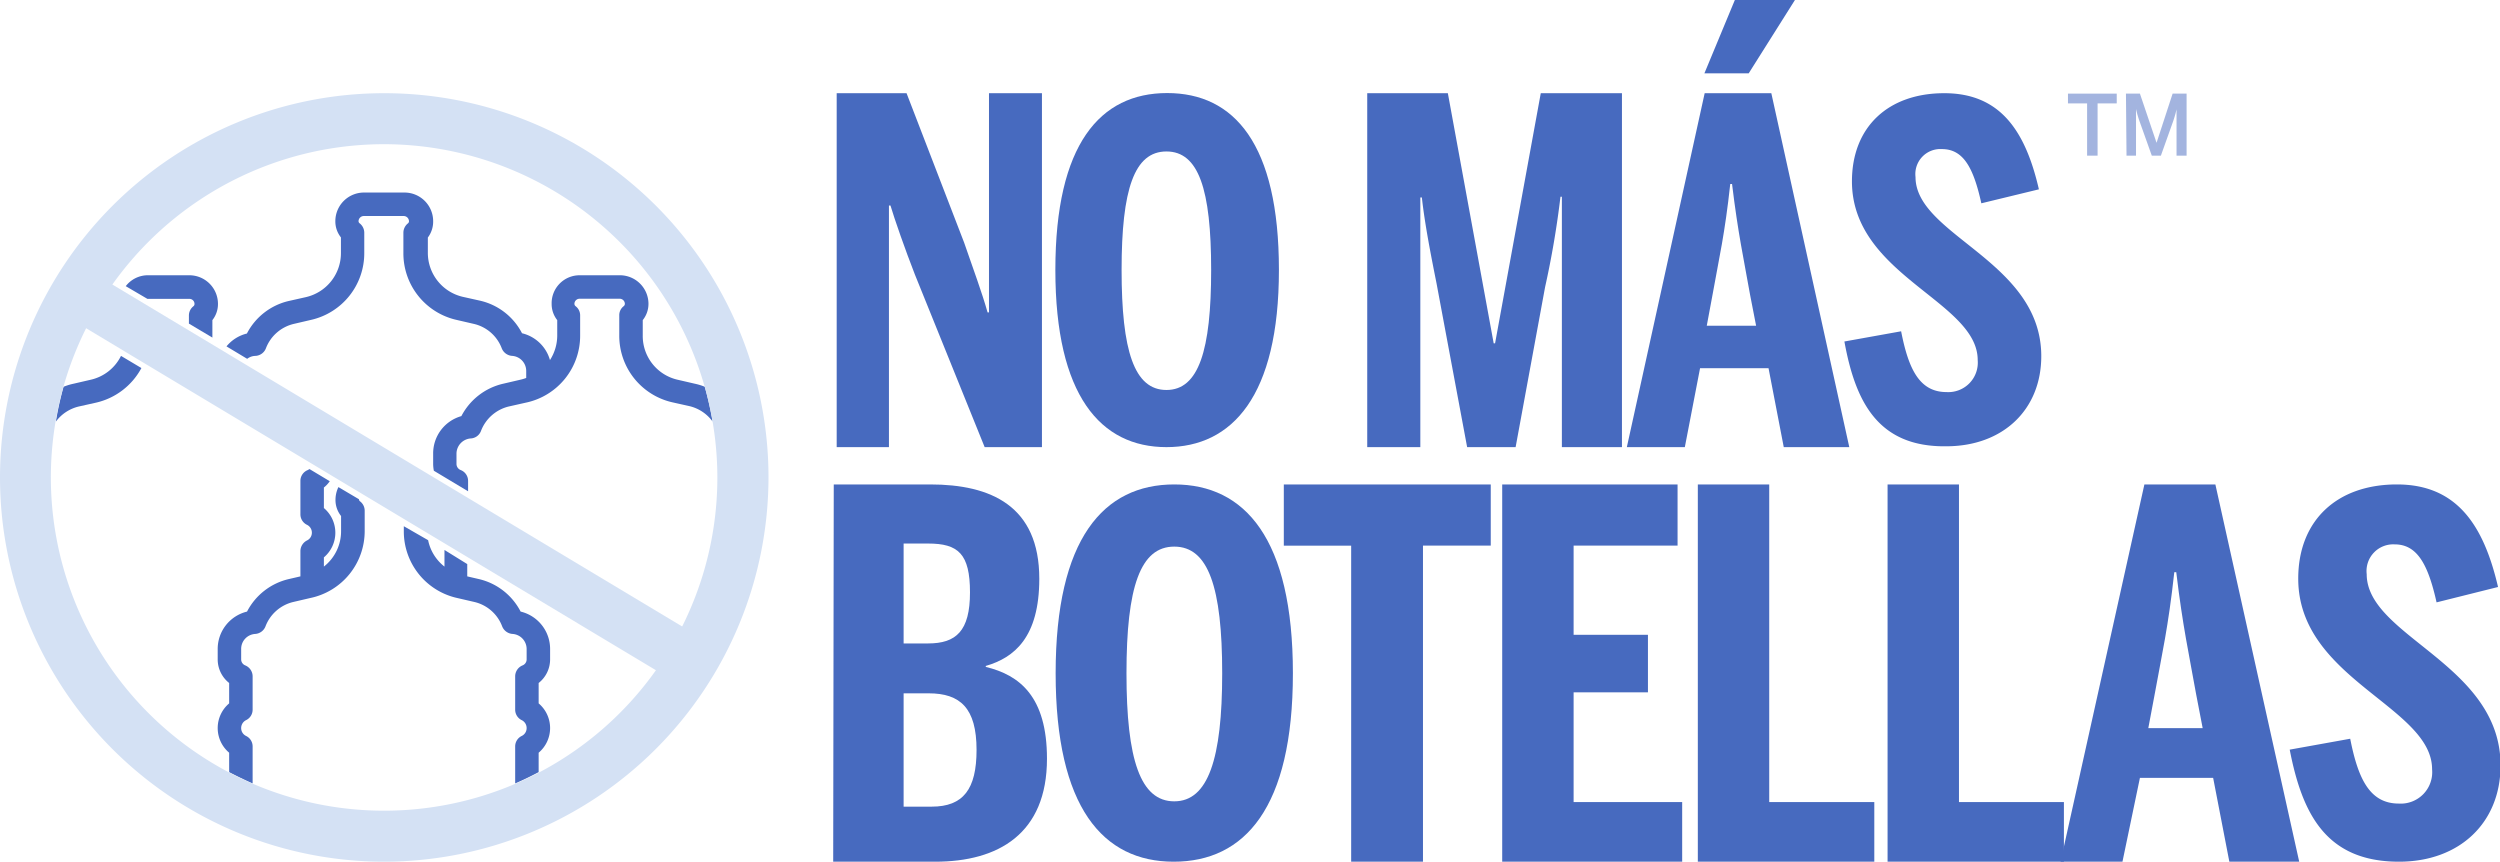
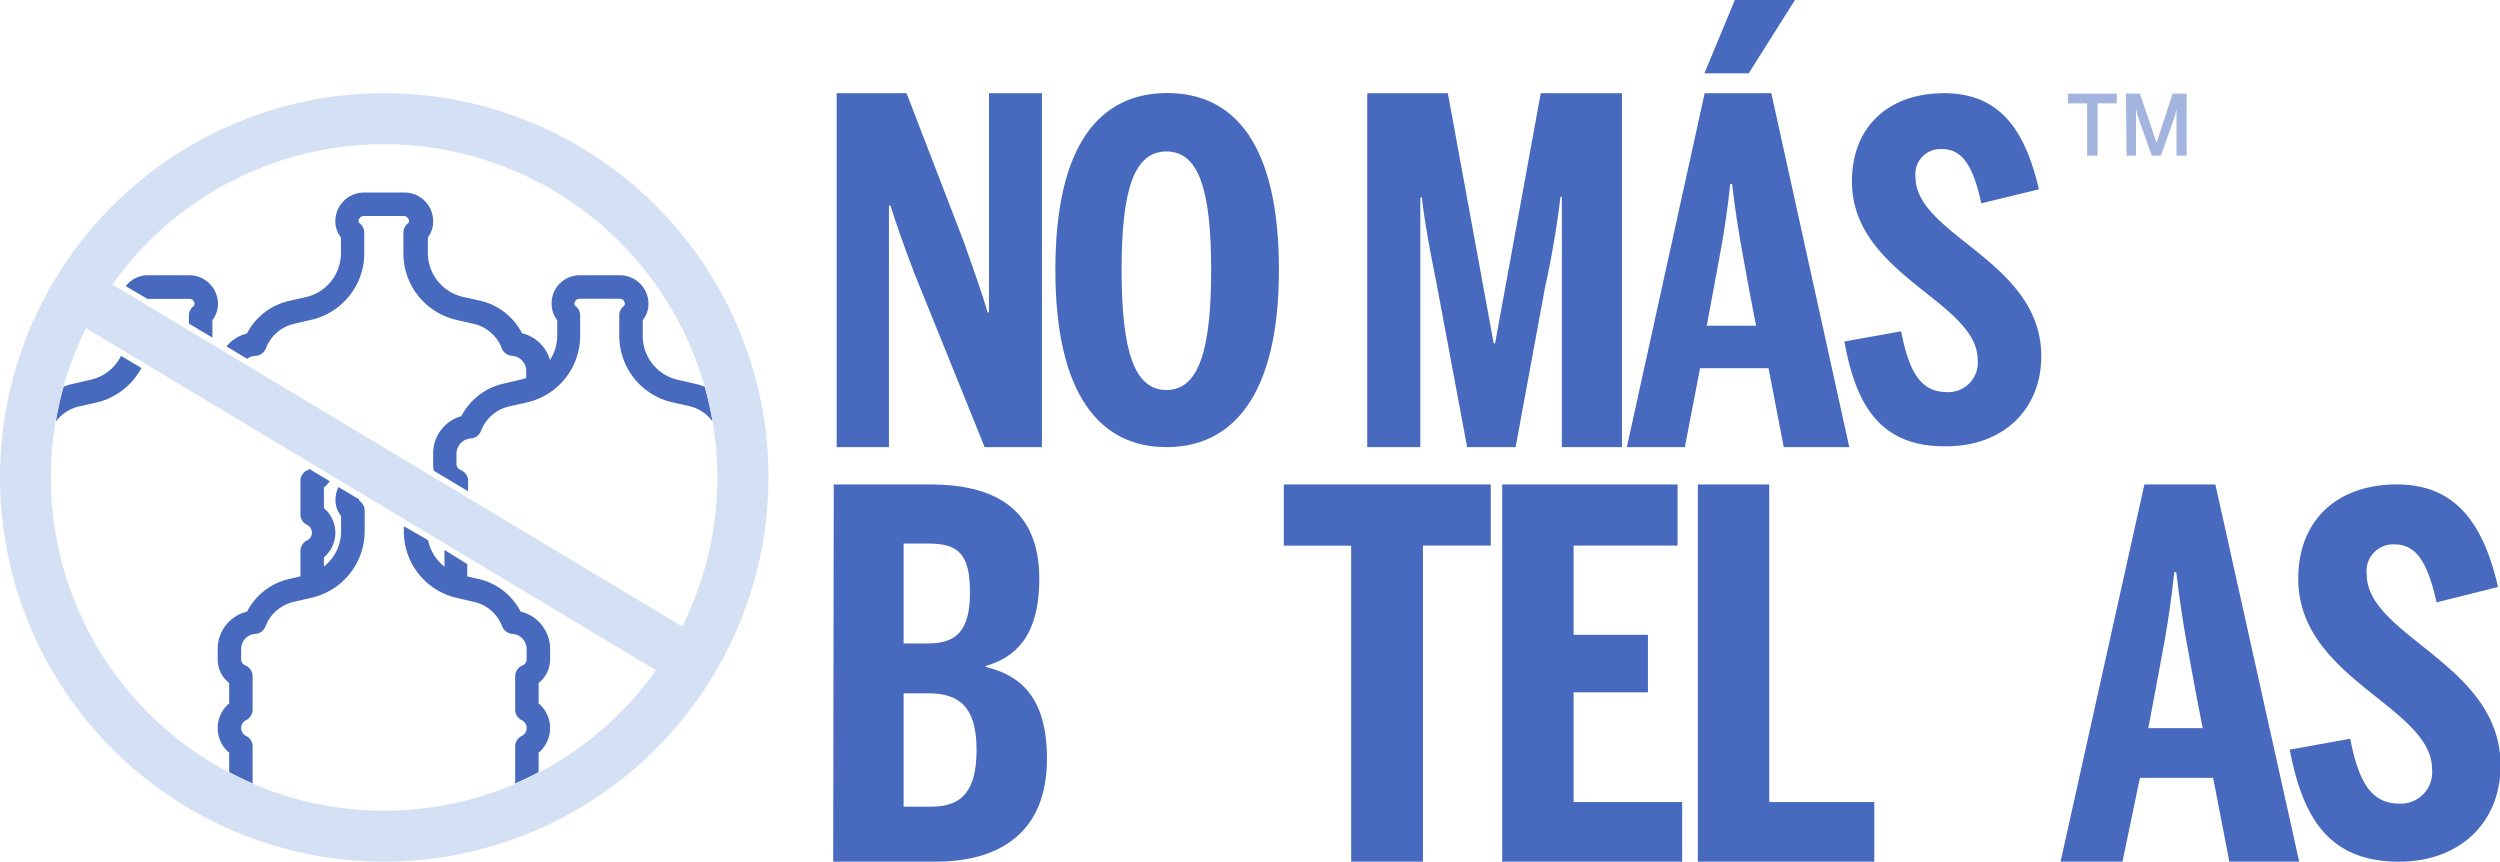
<svg xmlns="http://www.w3.org/2000/svg" viewBox="0 0 178.92 61.67">
  <defs>
    <style>.cls-1{fill:#476abf;}.cls-2{fill:#d4e1f4;}.cls-3{opacity:0.5;}</style>
  </defs>
  <title>cs-icon-27</title>
  <g id="cs-icon-27">
    <path class="cls-1" d="M17.69,25.68a1,1,0,0,1,.6-.21.85.85,0,0,0,.74-.54,2.83,2.83,0,0,1,2-1.75l1.2-.28a4.89,4.89,0,0,0,3.84-4.8V16.65a.86.86,0,0,0-.32-.66.19.19,0,0,1-.09-.16.38.38,0,0,1,.38-.37h2.86a.38.38,0,0,1,.37.37.19.19,0,0,1-.08.16.86.86,0,0,0-.32.66V18.1a4.88,4.88,0,0,0,3.83,4.8l1.21.28a2.81,2.81,0,0,1,2,1.75.86.86,0,0,0,.75.54,1.08,1.08,0,0,1,1,1.08v.5a3.19,3.19,0,0,1-.44.13l-1.2.28a4.51,4.51,0,0,0-3,2.32A2.77,2.77,0,0,0,31,32.47v.74a2.61,2.61,0,0,0,.05.48l2.45,1.47v-.74a.83.83,0,0,0-.53-.78.47.47,0,0,1-.3-.43v-.74a1.1,1.1,0,0,1,1-1.09.83.83,0,0,0,.75-.53,2.84,2.84,0,0,1,2-1.76l1.2-.27A4.89,4.89,0,0,0,41.52,24V22.57a.82.82,0,0,0-.33-.66.22.22,0,0,1-.08-.16.37.37,0,0,1,.37-.37h2.87a.37.37,0,0,1,.37.37.22.22,0,0,1-.08.16.81.81,0,0,0-.32.66V24a4.88,4.88,0,0,0,3.83,4.8l1.21.27A2.87,2.87,0,0,1,51,30.17c-.15-.85-.33-1.67-.56-2.49a4.29,4.29,0,0,0-.72-.22l-1.21-.28A3.21,3.21,0,0,1,46,24V22.91a1.86,1.86,0,0,0,.41-1.16,2.05,2.05,0,0,0-2-2.05H41.48a2,2,0,0,0-2,2.05,1.85,1.85,0,0,0,.4,1.16V24a3.25,3.25,0,0,1-.52,1.77,2.74,2.74,0,0,0-2-1.92,4.51,4.51,0,0,0-3-2.33l-1.21-.27a3.23,3.23,0,0,1-2.53-3.17V17A1.89,1.89,0,0,0,31,15.83a2.05,2.05,0,0,0-2.05-2.05H26.07A2.05,2.05,0,0,0,24,15.83a1.83,1.83,0,0,0,.4,1.16V18.1a3.23,3.23,0,0,1-2.53,3.17l-1.2.27a4.52,4.52,0,0,0-3,2.33,2.72,2.72,0,0,0-1.46.92Z" />
    <path class="cls-1" d="M10.55,21.39h3a.36.36,0,0,1,.37.37.2.2,0,0,1-.08.16.84.84,0,0,0-.32.66v.58l1.68,1V22.91a1.85,1.85,0,0,0,.4-1.16,2.05,2.05,0,0,0-2.05-2.05H10.65A2,2,0,0,0,9,20.48Z" />
    <path class="cls-1" d="M25.78,35.89a.19.19,0,0,1-.09-.16s0,0,0,0l-1.47-.87a2.1,2.1,0,0,0-.21.91,1.83,1.83,0,0,0,.4,1.16V38a3.21,3.21,0,0,1-1.23,2.55v-.66a2.31,2.31,0,0,0,0-3.53V34.89a2,2,0,0,0,.42-.45l-1.45-.87-.12.07a.83.83,0,0,0-.53.78v2.39a.83.83,0,0,0,.47.75.62.62,0,0,1,.35.56.61.61,0,0,1-.35.56.86.86,0,0,0-.47.76v1.81l-.82.19a4.52,4.52,0,0,0-3,2.33,2.75,2.75,0,0,0-2.1,2.68v.74a2.15,2.15,0,0,0,.82,1.69v1.46a2.31,2.31,0,0,0,0,3.53v1.39q.83.43,1.68.81V53.42a.83.83,0,0,0-.47-.75.62.62,0,0,1-.35-.56.63.63,0,0,1,.35-.57.83.83,0,0,0,.47-.75V48.4a.85.85,0,0,0-.53-.78.46.46,0,0,1-.29-.43v-.74a1.07,1.07,0,0,1,1-1.08.85.85,0,0,0,.74-.54,2.83,2.83,0,0,1,2-1.75l1.2-.28A4.89,4.89,0,0,0,26.1,38V36.55A.84.84,0,0,0,25.78,35.89Z" />
    <path class="cls-1" d="M8.66,25.47a3.2,3.2,0,0,1-2.18,1.71l-1.21.28a4.29,4.29,0,0,0-.72.22A23,23,0,0,0,4,30.17a2.87,2.87,0,0,1,1.65-1.08l1.21-.27a4.93,4.93,0,0,0,3.26-2.48Z" />
    <path class="cls-1" d="M31.81,39.36v1.19a3.2,3.2,0,0,1-1.17-1.89l-1.74-1V38a4.88,4.88,0,0,0,3.83,4.8l1.21.28a2.81,2.81,0,0,1,2,1.75.86.86,0,0,0,.75.54,1.08,1.08,0,0,1,1,1.08v.74a.46.46,0,0,1-.29.43.85.85,0,0,0-.53.78v2.39a.83.83,0,0,0,.47.75.63.63,0,0,1,.35.57.62.62,0,0,1-.35.56.83.83,0,0,0-.47.75v2.65q.85-.37,1.68-.81V53.87a2.31,2.31,0,0,0,0-3.53V48.88a2.15,2.15,0,0,0,.82-1.69v-.74a2.75,2.75,0,0,0-2.11-2.68,4.51,4.51,0,0,0-3-2.33l-.82-.19v-.88" />
    <path class="cls-2" d="M27.5,61.67A27.5,27.5,0,1,1,55,34.17,27.54,27.54,0,0,1,27.5,61.67Zm0-51.35A23.85,23.85,0,1,0,51.34,34.17,23.88,23.88,0,0,0,27.5,10.32Z" />
    <rect class="cls-2" x="25.67" y="9.05" width="3.65" height="50.23" transform="translate(-15.95 40.16) rotate(-59.03)" />
    <g class="cls-3">
      <path class="cls-1" d="M149.37,7.4H148V6.7h3.49v.7h-1.37v3.74h-.75Z" />
      <path class="cls-1" d="M152.15,6.7h1l1.19,3.52h0l1.15-3.52h1v4.44h-.72V7.83h0a8.21,8.21,0,0,1-.26.9l-.86,2.41H154l-.86-2.41a7.72,7.72,0,0,1-.27-.93h0v3.34h-.68Z" />
    </g>
    <path class="cls-1" d="M59.88,6.67h5L69,17.36c.69,2,1.27,3.55,1.68,5h.1V6.67h3.79V32h-4.1l-5-12.37c-.69-1.77-1.47-4-1.74-4.92h-.11V32H59.88Z" />
    <path class="cls-1" d="M75.53,19.32c0-9,3.2-12.66,8-12.66s8,3.64,8,12.66S88.19,32,83.48,32,75.53,28.31,75.53,19.32Zm11.15,0c0-5.78-.9-8.48-3.2-8.48s-3.21,2.7-3.21,8.48.9,8.59,3.21,8.59S86.68,25.07,86.68,19.32Z" />
    <path class="cls-1" d="M97.85,6.67h5.77l3.28,17.9H107l3.27-17.9h5.81V32h-4.3V14.08h-.1a65.15,65.15,0,0,1-1.1,6.46L108.47,32H105l-2.19-11.72c-.4-2-.85-4.3-1.05-6.15h-.11V32H97.85Z" />
    <polygon class="cls-1" points="124.16 0 128.46 0 125.15 5.25 121.98 5.25 124.16 0" />
    <path class="cls-1" d="M120.58,32h-4.15L122,6.67h4.77L132.35,32h-4.69l-1.09-5.65h-4.9Zm4.67-10.9c-.46-2.61-.86-4.36-1.29-7.93h-.13c-.39,3.6-.79,5.25-1.25,7.83l-.43,2.31h3.53Z" />
    <path class="cls-1" d="M132,24.44l4.06-.73c.53,2.72,1.32,4.35,3.25,4.35a2.11,2.11,0,0,0,2.23-2.29c0-4.22-9-6.05-9-12.79,0-3.89,2.59-6.31,6.61-6.31s5.81,2.72,6.77,6.88l-4.12,1c-.56-2.55-1.29-3.88-2.82-3.88a1.79,1.79,0,0,0-1.89,2c0,4.19,9,6,9,12.82,0,3.82-2.73,6.45-6.81,6.45C134.38,32,132.78,28.72,132,24.44Z" />
    <path class="cls-1" d="M59.67,34.67h6.9c4.34,0,7.81,1.53,7.81,6.75,0,4.19-1.79,5.65-3.83,6.24v.07c2.41.58,4.38,2.11,4.38,6.57,0,5.36-3.47,7.37-8,7.37h-7.3Zm6.75,11.38c2,0,3-.88,3-3.65s-.84-3.5-3-3.5H64.67v7.15Zm.26,11.68c2.26,0,3.21-1.25,3.21-4.06,0-3-1.17-4.05-3.43-4.05H64.67v8.11Z" />
-     <path class="cls-1" d="M75.55,48.19c0-9.64,3.43-13.52,8.49-13.52s8.49,3.88,8.49,13.52S89.07,61.67,84,61.67,75.55,57.78,75.55,48.19Zm11.92,0c0-6.18-1-9.07-3.43-9.07S80.62,42,80.62,48.19s1,9.16,3.42,9.16S87.47,54.32,87.47,48.19Z" />
    <path class="cls-1" d="M96.7,39.05H91.88V34.67h14.81v4.38h-4.85V61.67H96.7Z" />
    <path class="cls-1" d="M107.51,34.67h12.55v4.38h-7.44v6.38h5.32v4.12h-5.32V57.4h7.77v4.27H107.51Z" />
    <path class="cls-1" d="M121.51,34.67h5.11V57.4h7.52v4.27H121.51Z" />
-     <path class="cls-1" d="M135.09,34.67h5.11V57.4h7.51v4.27H135.09Z" />
    <path class="cls-1" d="M151.9,61.67h-4.43l6-27h5.08l6,27h-5l-1.16-6h-5.24Zm5.27-12c-.51-2.87-.95-4.79-1.42-8.72h-.14c-.44,4-.87,5.78-1.38,8.61l-.48,2.55h3.89Z" />
    <path class="cls-1" d="M163.87,53.65l4.33-.78c.57,2.91,1.42,4.64,3.48,4.64a2.25,2.25,0,0,0,2.38-2.45c0-4.5-9.58-6.45-9.58-13.65,0-4.16,2.77-6.74,7.06-6.74s6.21,2.91,7.24,7.34l-4.4,1.1c-.61-2.73-1.39-4.15-3-4.15a1.91,1.91,0,0,0-2,2.13c0,4.47,9.58,6.42,9.58,13.69,0,4.08-2.91,6.89-7.27,6.89C166.46,61.67,164.76,58.23,163.87,53.65Z" />
  </g>
</svg>